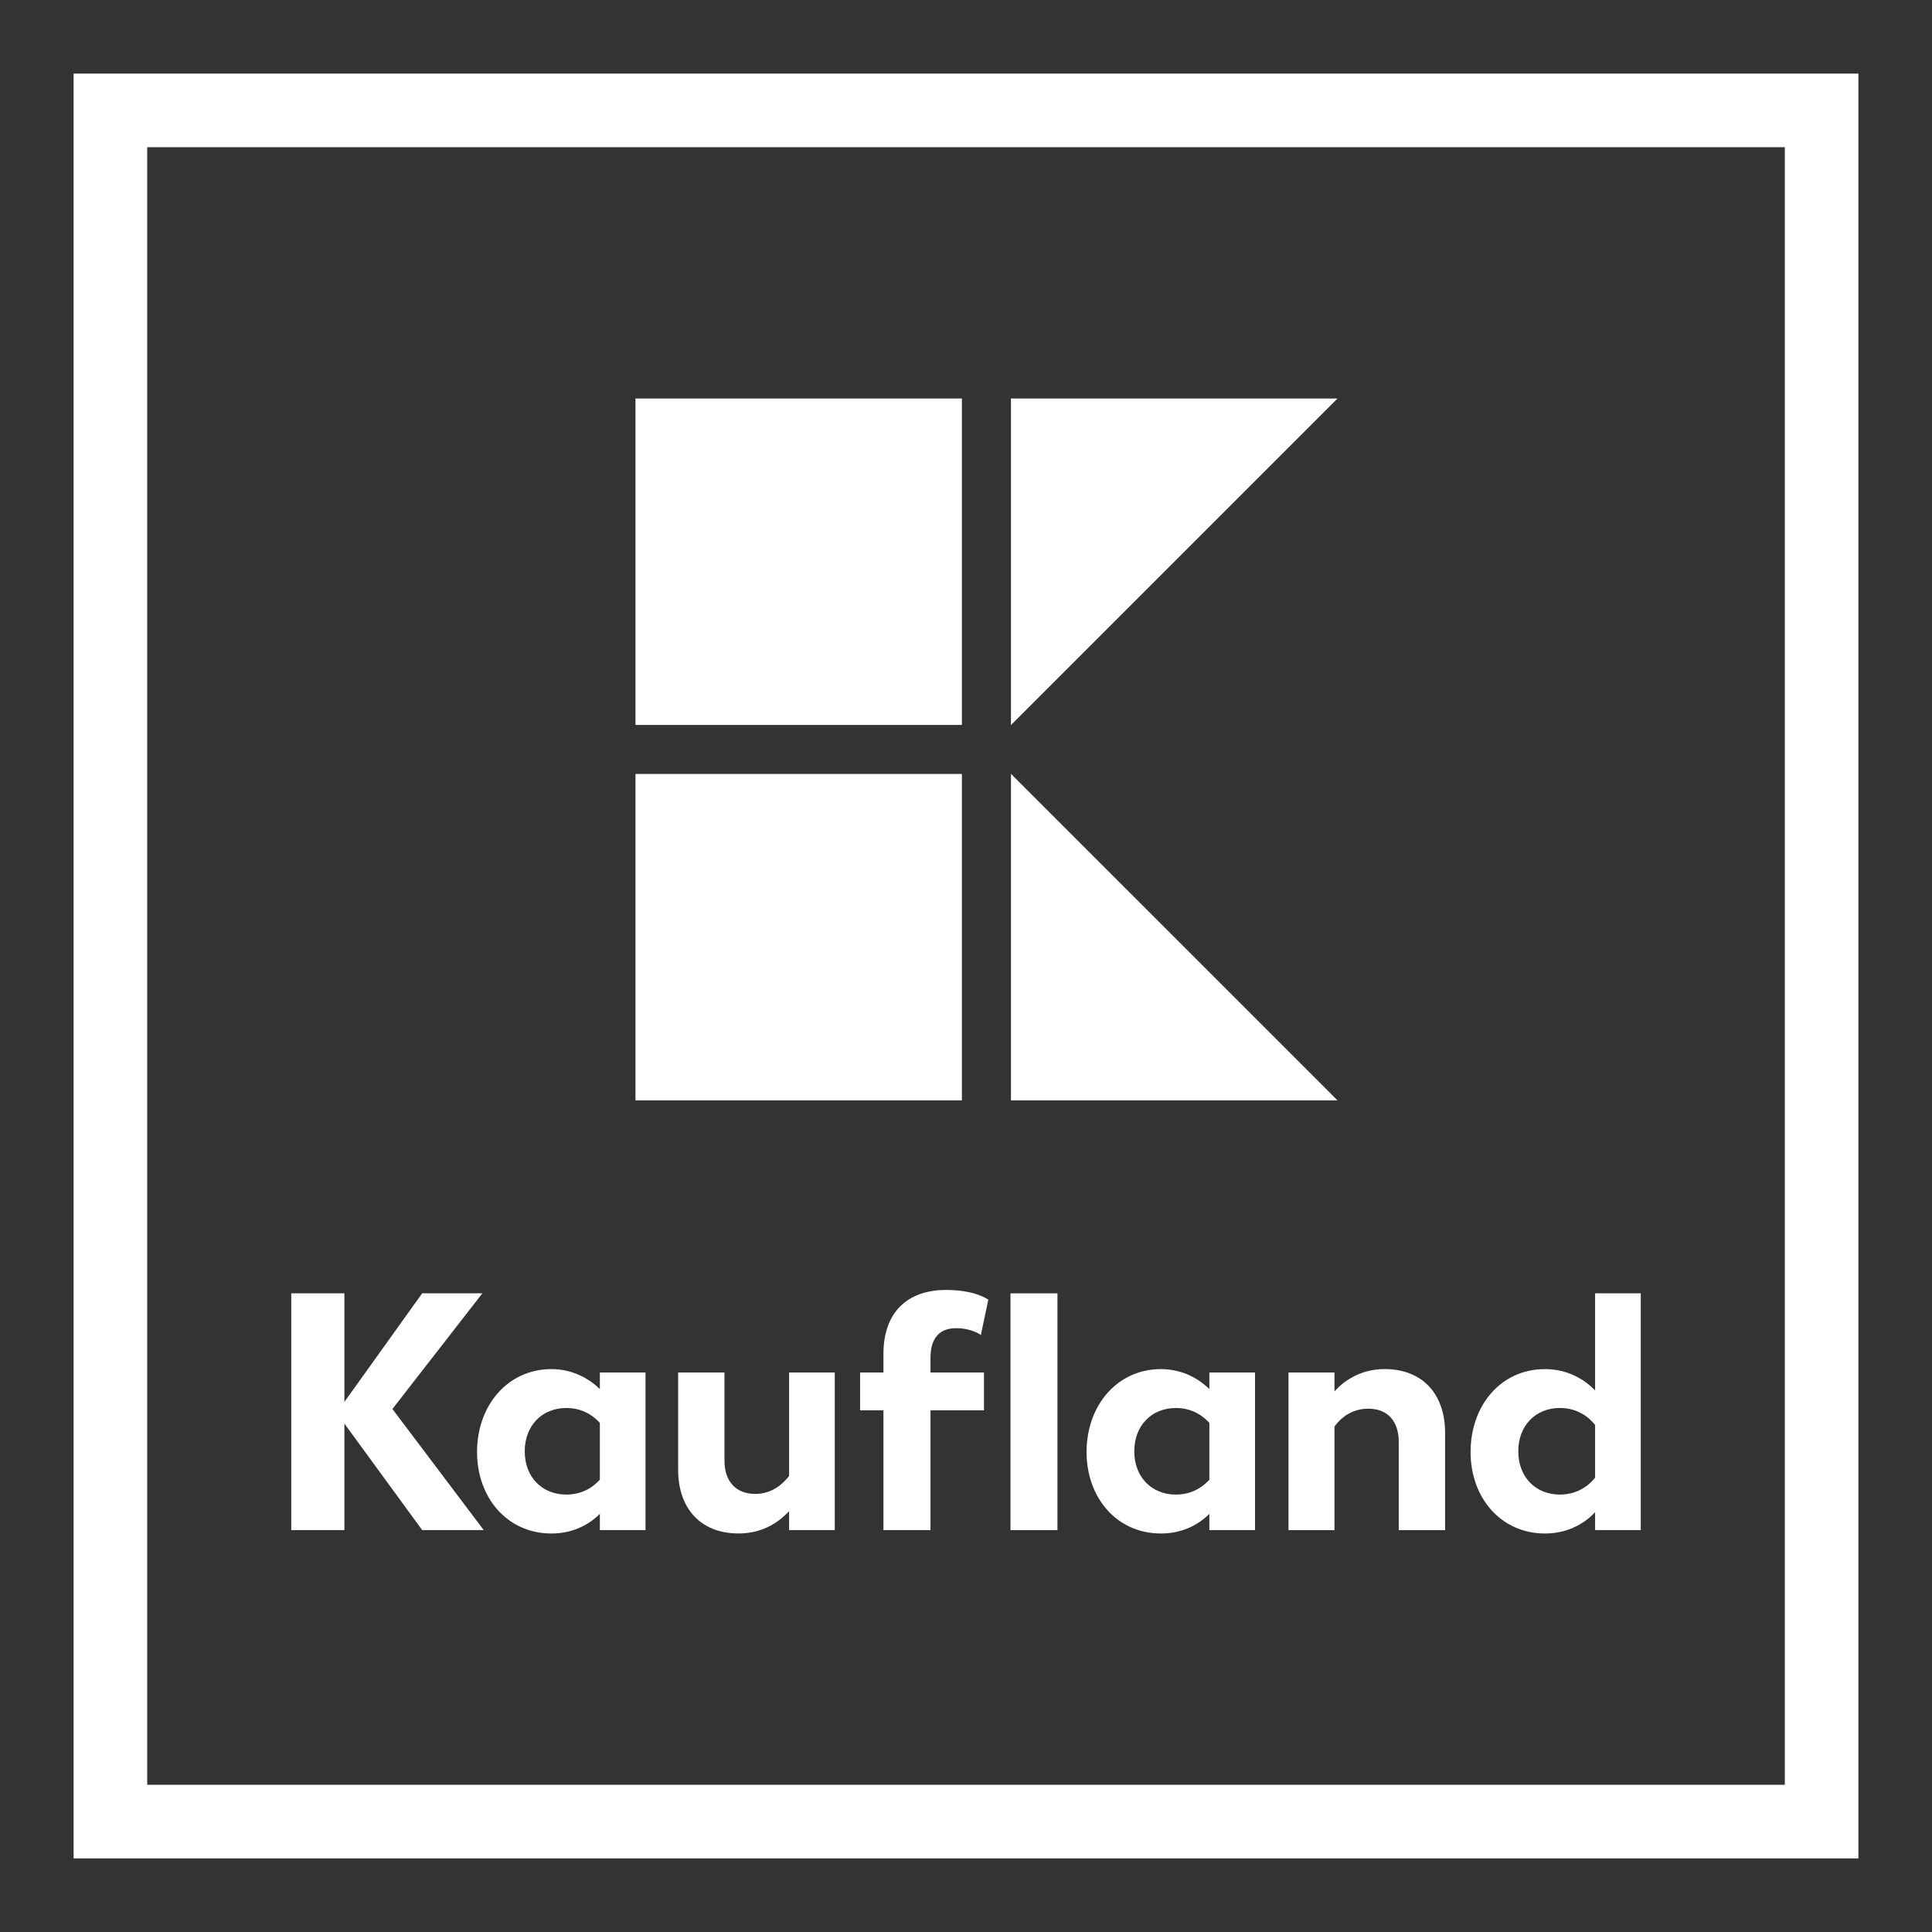
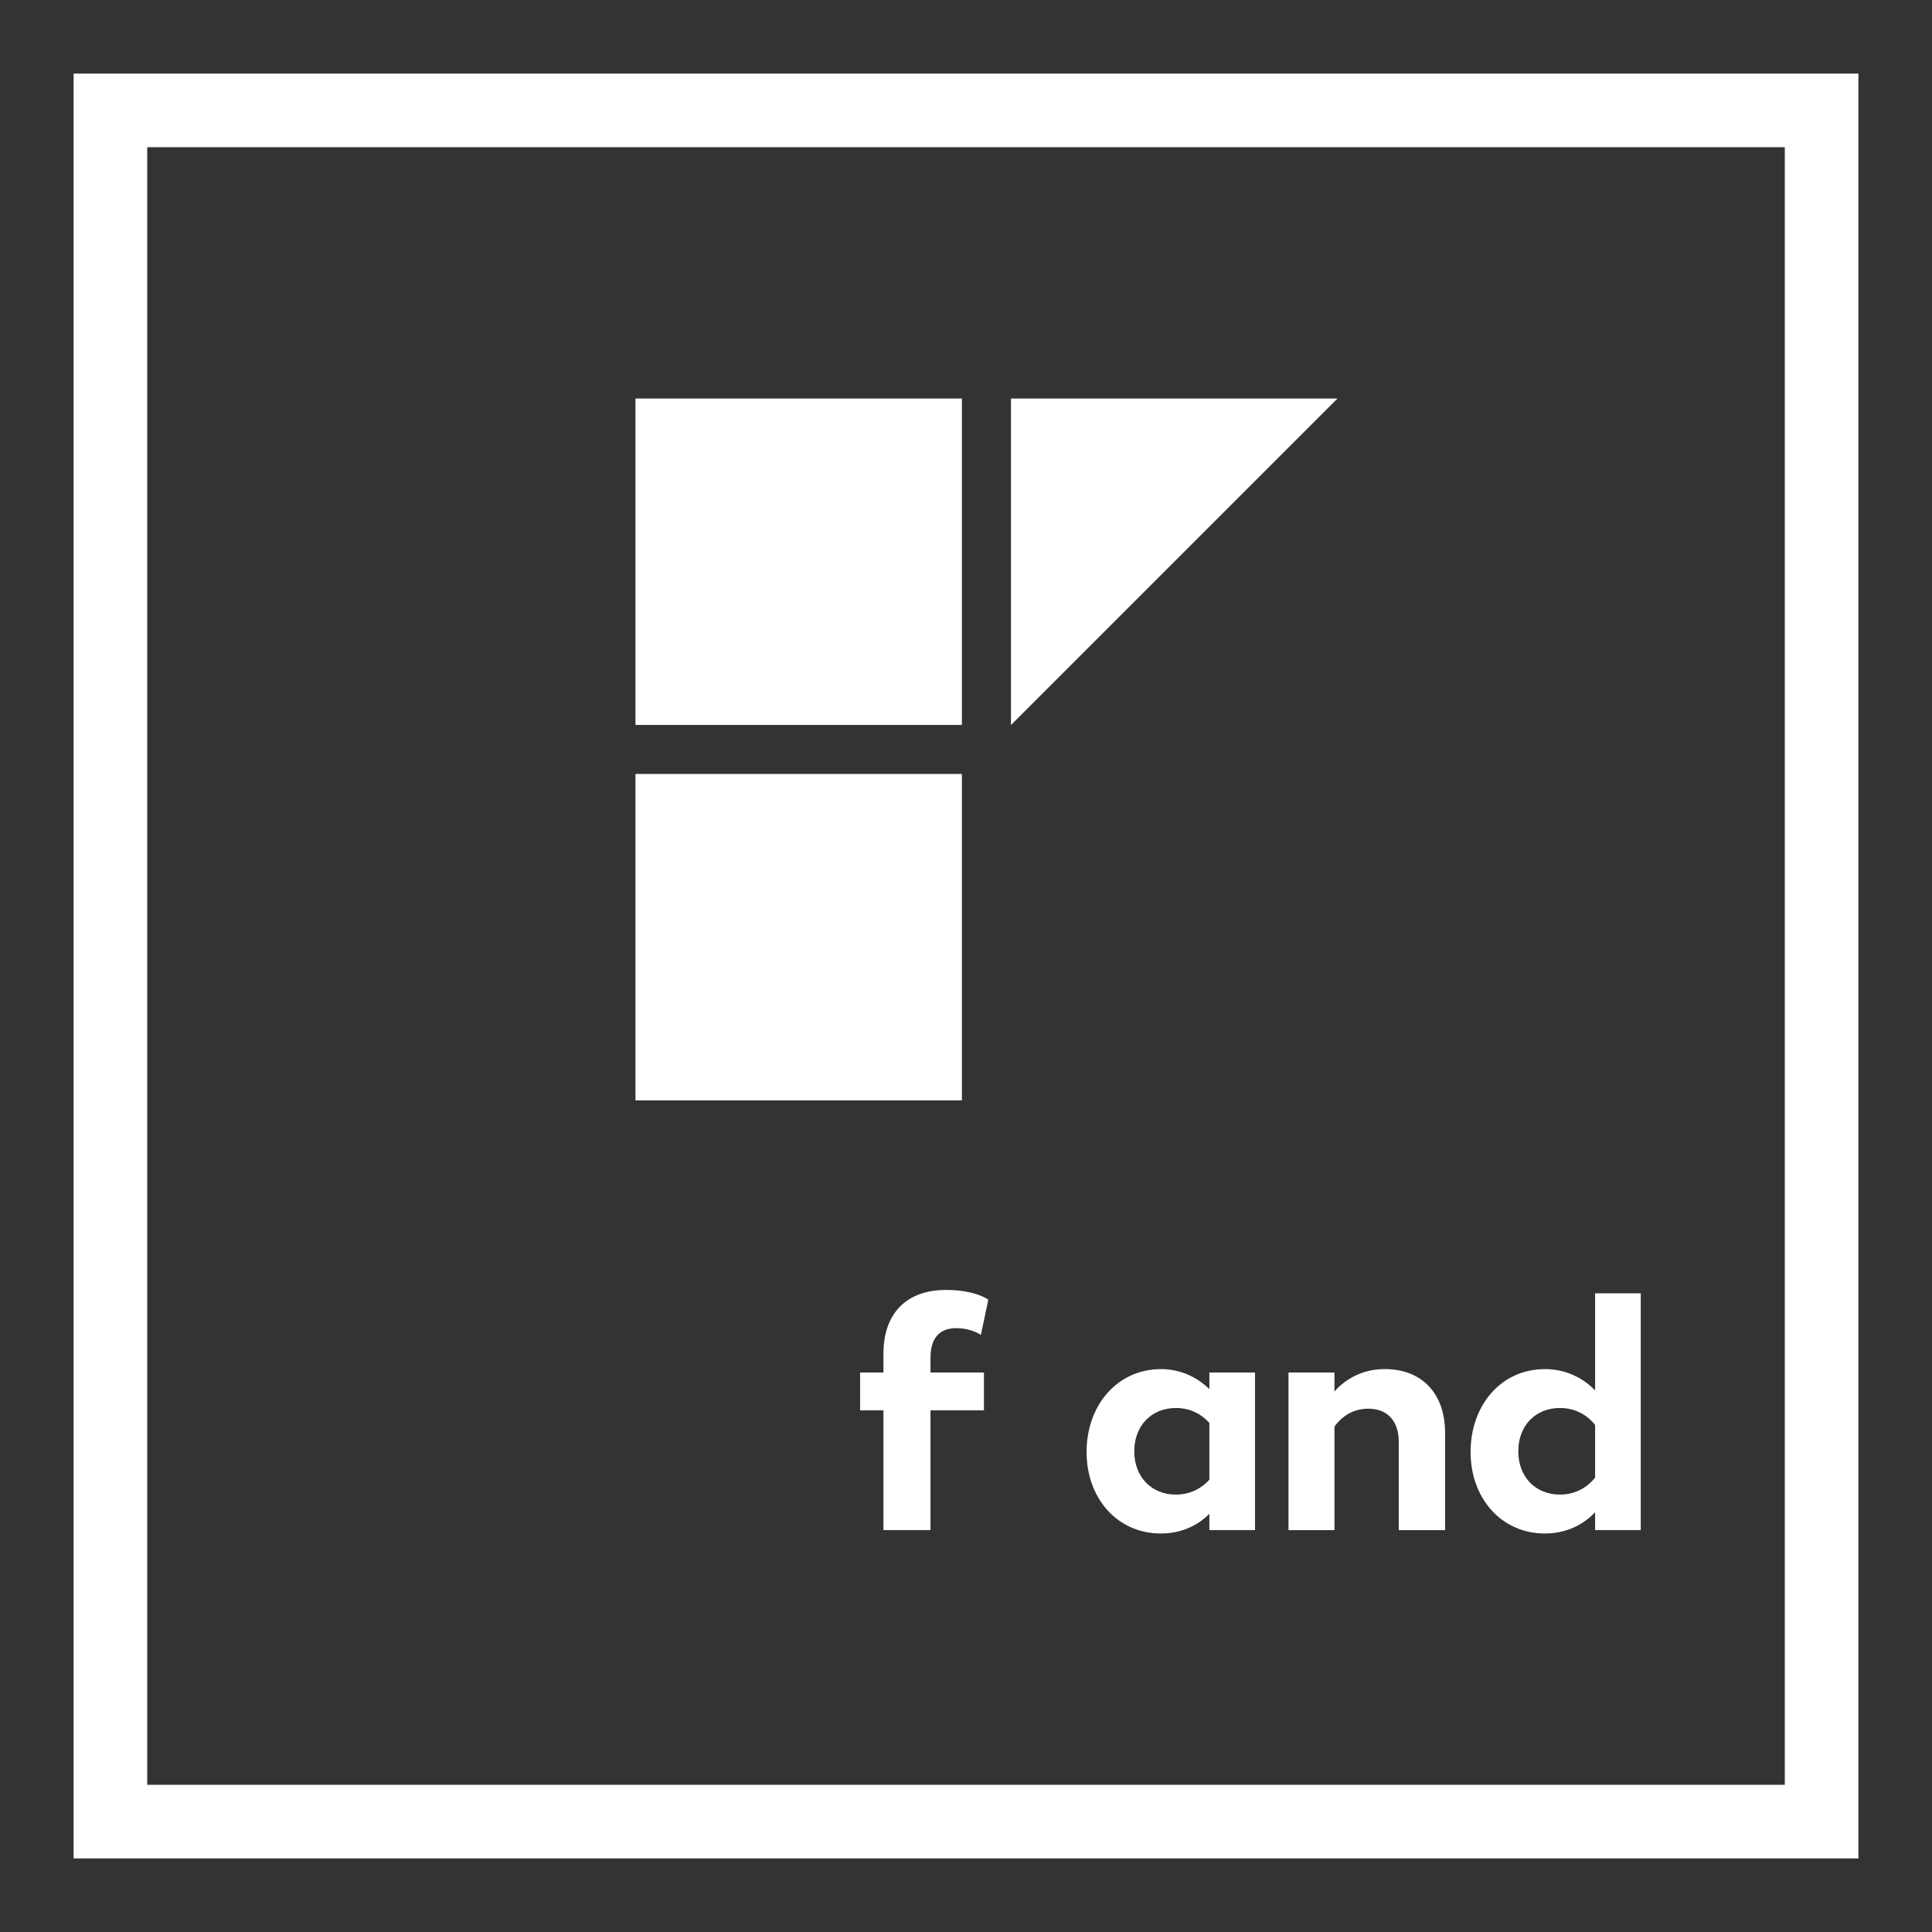
<svg xmlns="http://www.w3.org/2000/svg" xmlns:xlink="http://www.w3.org/1999/xlink" version="1.1" id="Vrstva_1" x="0px" y="0px" width="293.578px" height="293.578px" viewBox="0 0 293.578 293.578" enable-background="new 0 0 293.578 293.578" xml:space="preserve">
  <rect x="0" y="0" width="293.578" height="293.578" fill="#333333" stroke="none" />
  <path fill="#FFFFFF" d="M271.211,271.211H22.37V22.368h248.841V271.211z M11.184,282.395h271.211V11.184H11.184V282.395z" />
  <rect x="96.563" y="117.607" fill="#FFFFFF" width="49.601" height="49.598" />
-   <polygon fill="#FFFFFF" points="153.62,117.585 153.62,167.205 203.241,167.205 " />
  <rect x="96.563" y="60.555" fill="#FFFFFF" width="49.601" height="49.604" />
  <polygon fill="#FFFFFF" points="153.62,60.555 153.62,110.175 203.241,60.555 " />
-   <polygon fill="#FFFFFF" points="73.3,196.526 64.153,196.526 52.331,213.03 52.331,196.526 44.26,196.526 44.26,232.507   52.331,232.507 52.331,216.32 64.153,232.507 73.506,232.507 59.629,214.103 " />
  <g>
    <defs>
      <rect id="SVGID_1_" width="293.578" height="293.578" />
    </defs>
    <clipPath id="SVGID_2_">
      <use xlink:href="#SVGID_1_" overflow="visible" />
    </clipPath>
-     <path clip-path="url(#SVGID_2_)" fill="#FFFFFF" d="M119.908,224.286c-0.928,1.184-2.565,2.724-5.139,2.724   c-2.932,0-4.681-1.901-4.681-5.036v-13.418h-7.04v14.802c0,5.659,3.238,9.661,9.199,9.661c3.96,0,6.426-2.052,7.66-3.391v2.879   h6.94v-23.951h-6.94V224.286z" />
    <path clip-path="url(#SVGID_2_)" fill="#FFFFFF" d="M183.77,224.848c-0.983,1.084-2.629,2.262-5.086,2.262   c-3.702,0-6.325-2.668-6.325-6.575c0-3.908,2.623-6.582,6.325-6.582c2.457,0,4.103,1.179,5.086,2.263V224.848z M183.77,211.073   c-1.439-1.39-3.907-3.029-7.348-3.029c-6.688,0-11.312,5.547-11.312,12.59c0,6.942,4.568,12.39,11.312,12.39   c3.646,0,6.064-1.695,7.348-2.984v2.468h6.938v-23.951h-6.938V211.073z" />
-     <path clip-path="url(#SVGID_2_)" fill="#FFFFFF" d="M91.151,224.848c-0.981,1.084-2.624,2.262-5.089,2.262   c-3.699,0-6.326-2.668-6.326-6.575c0-3.908,2.626-6.582,6.326-6.582c2.465,0,4.107,1.179,5.089,2.263V224.848z M91.151,211.073   c-1.44-1.39-3.911-3.029-7.349-3.029c-6.684,0-11.312,5.547-11.312,12.59c0,6.942,4.578,12.39,11.312,12.39   c3.646,0,6.062-1.695,7.349-2.984v2.468h6.937v-23.951h-6.937V211.073z" />
    <path clip-path="url(#SVGID_2_)" fill="#FFFFFF" d="M242.385,224.536c-0.935,1.184-2.68,2.573-5.348,2.573   c-3.702,0-6.325-2.674-6.325-6.581c0-3.902,2.623-6.576,6.325-6.576c2.668,0,4.413,1.39,5.348,2.574V224.536z M242.385,196.526   v14.753c-1.24-1.284-3.758-3.235-7.615-3.235c-6.727,0-11.307,5.547-11.307,12.59c0,7.048,4.681,12.39,11.307,12.39   c3.857,0,6.375-1.9,7.615-3.234v2.718h6.937v-35.98H242.385z" />
    <path clip-path="url(#SVGID_2_)" fill="#FFFFFF" d="M210.39,208.038c-3.908,0-6.426,2.057-7.609,3.396v-2.879h-6.987v23.957h6.987   v-15.736c0.878-1.229,2.523-2.718,5.142-2.718c2.935,0,4.624,1.9,4.624,5.035v13.419h7.043v-14.808   C219.589,212.046,216.349,208.038,210.39,208.038" />
    <path clip-path="url(#SVGID_2_)" fill="#FFFFFF" d="M145.297,201.824c2.362,0,3.752,1.028,3.752,1.028l1.131-5.354   c0,0-1.901-1.483-6.426-1.483c-5.855,0-9.51,3.391-9.51,9.716v2.824h-3.546v5.758h3.546v18.193h7.148v-18.193h8.124v-5.758h-8.124   v-2.207C141.392,203.313,142.776,201.824,145.297,201.824" />
  </g>
-   <rect x="153.546" y="196.532" fill="#FFFFFF" width="7.14" height="35.98" />
</svg>